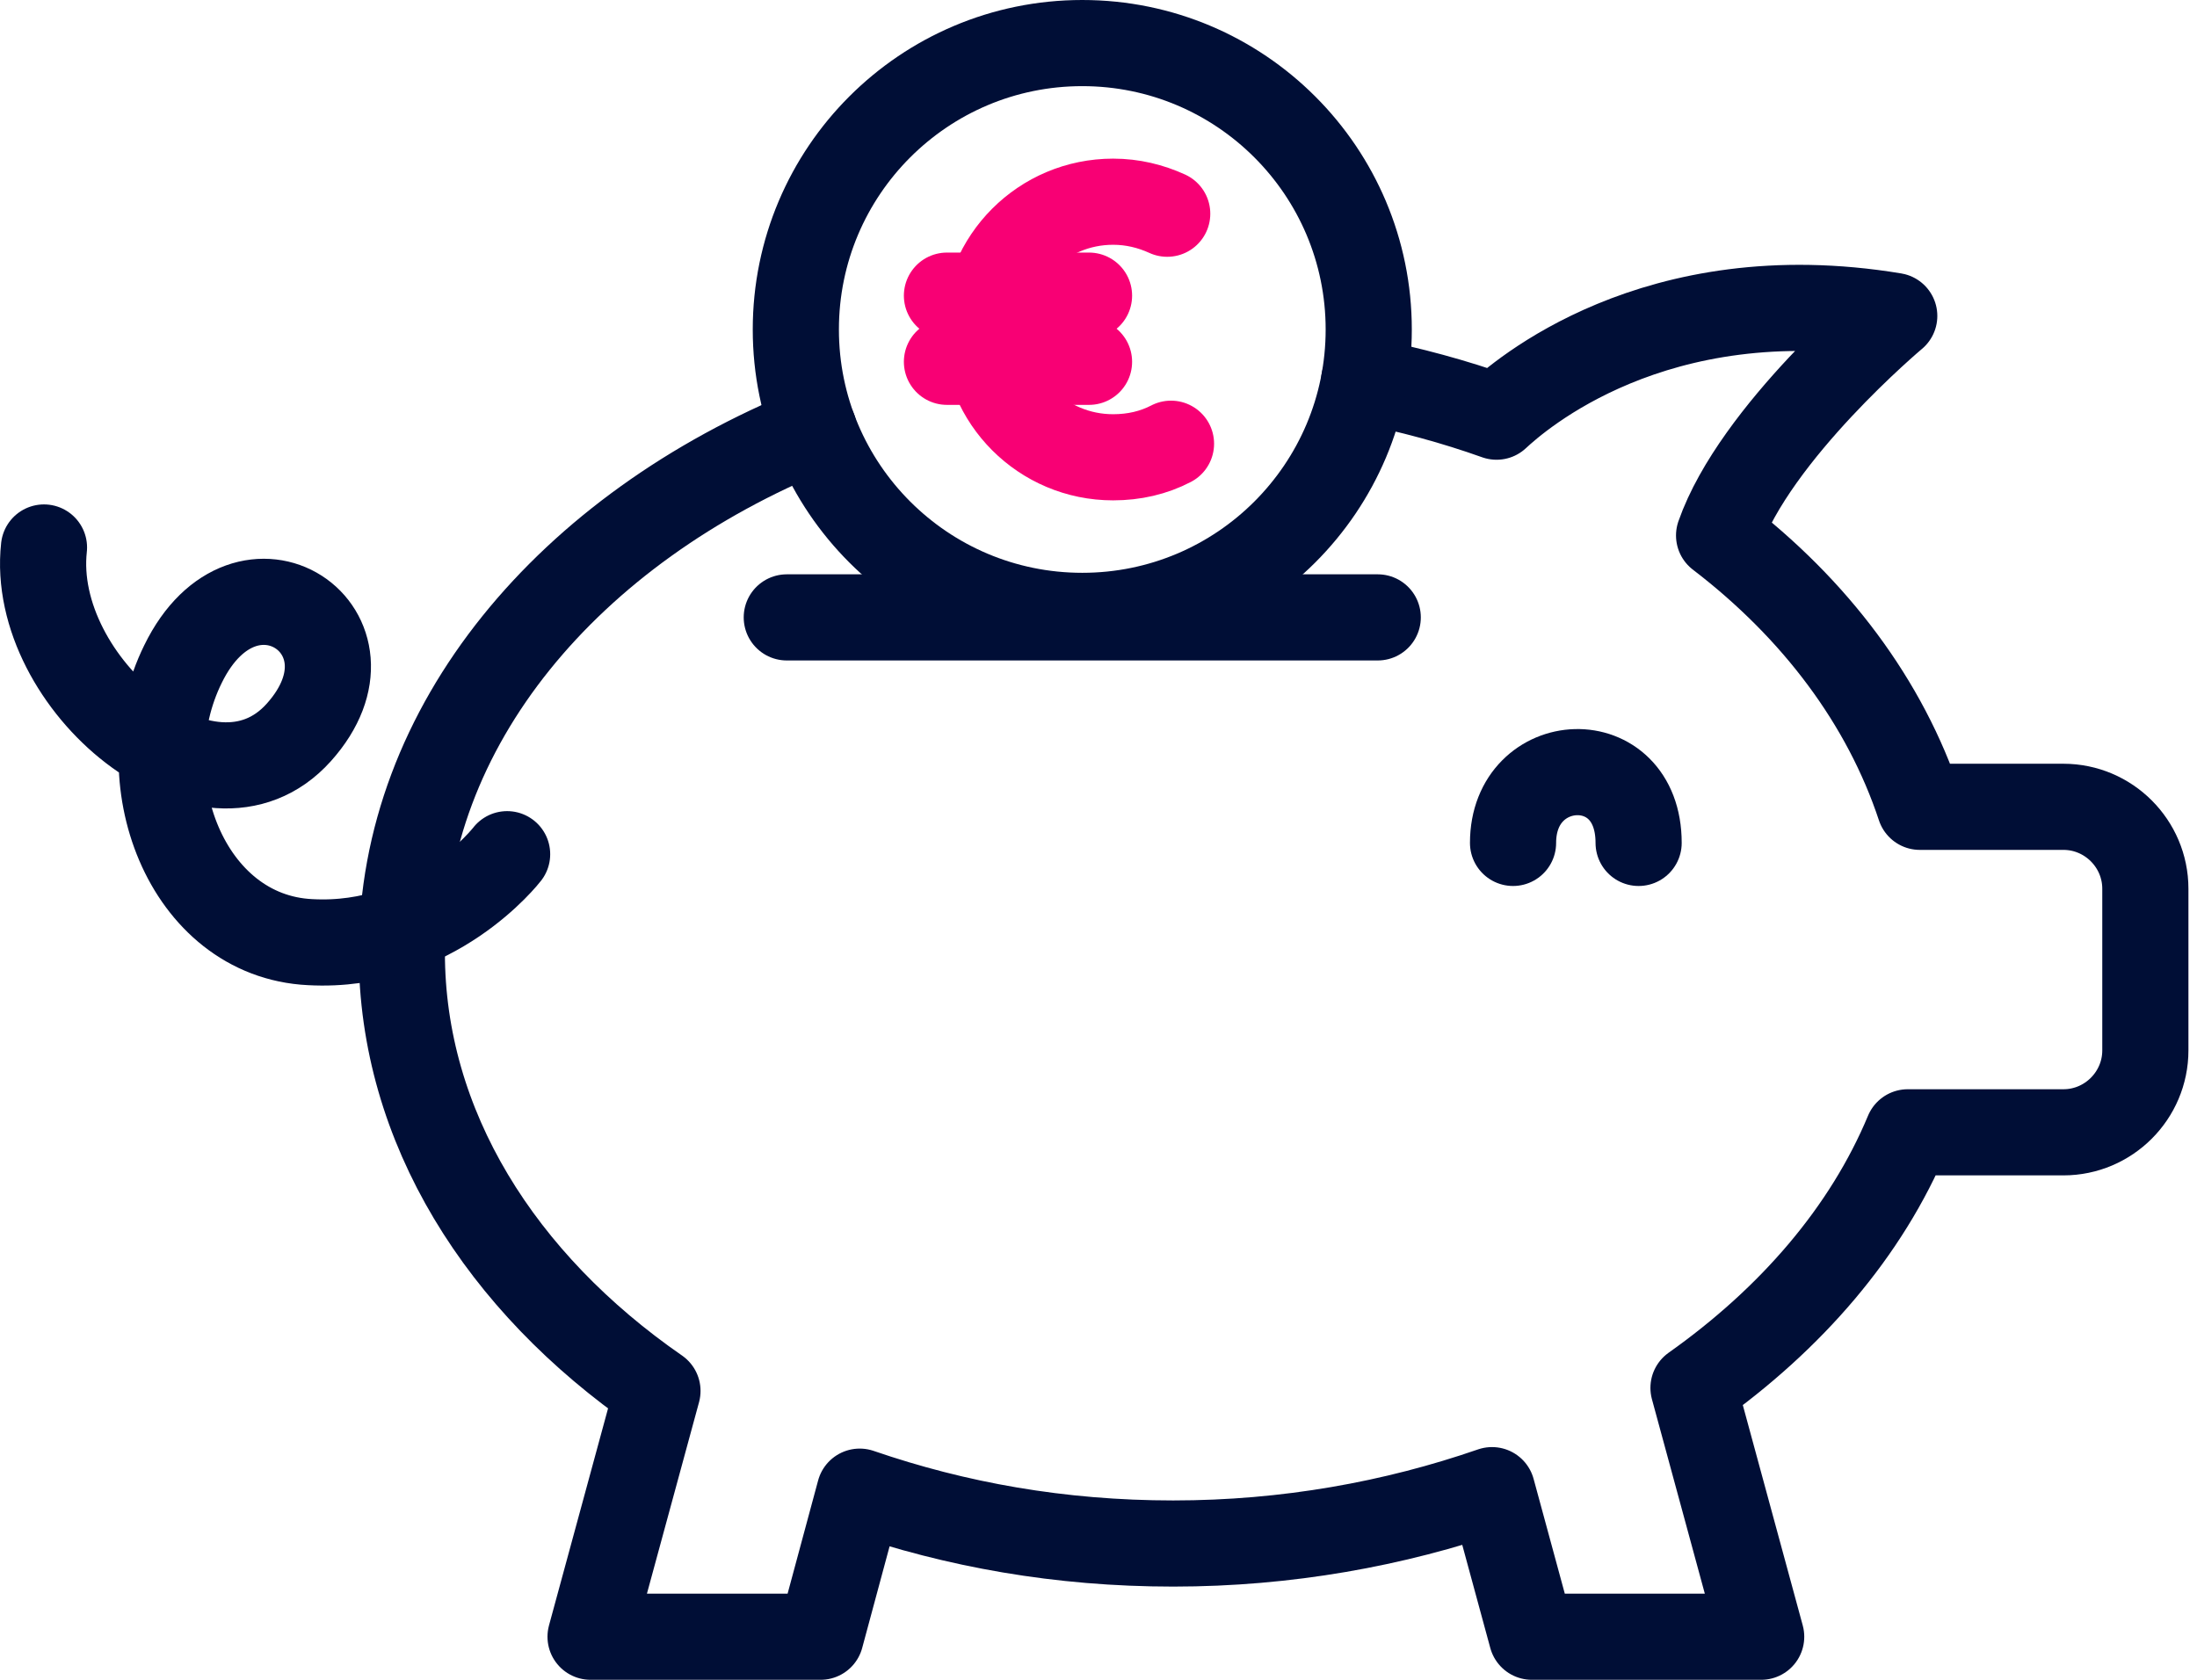
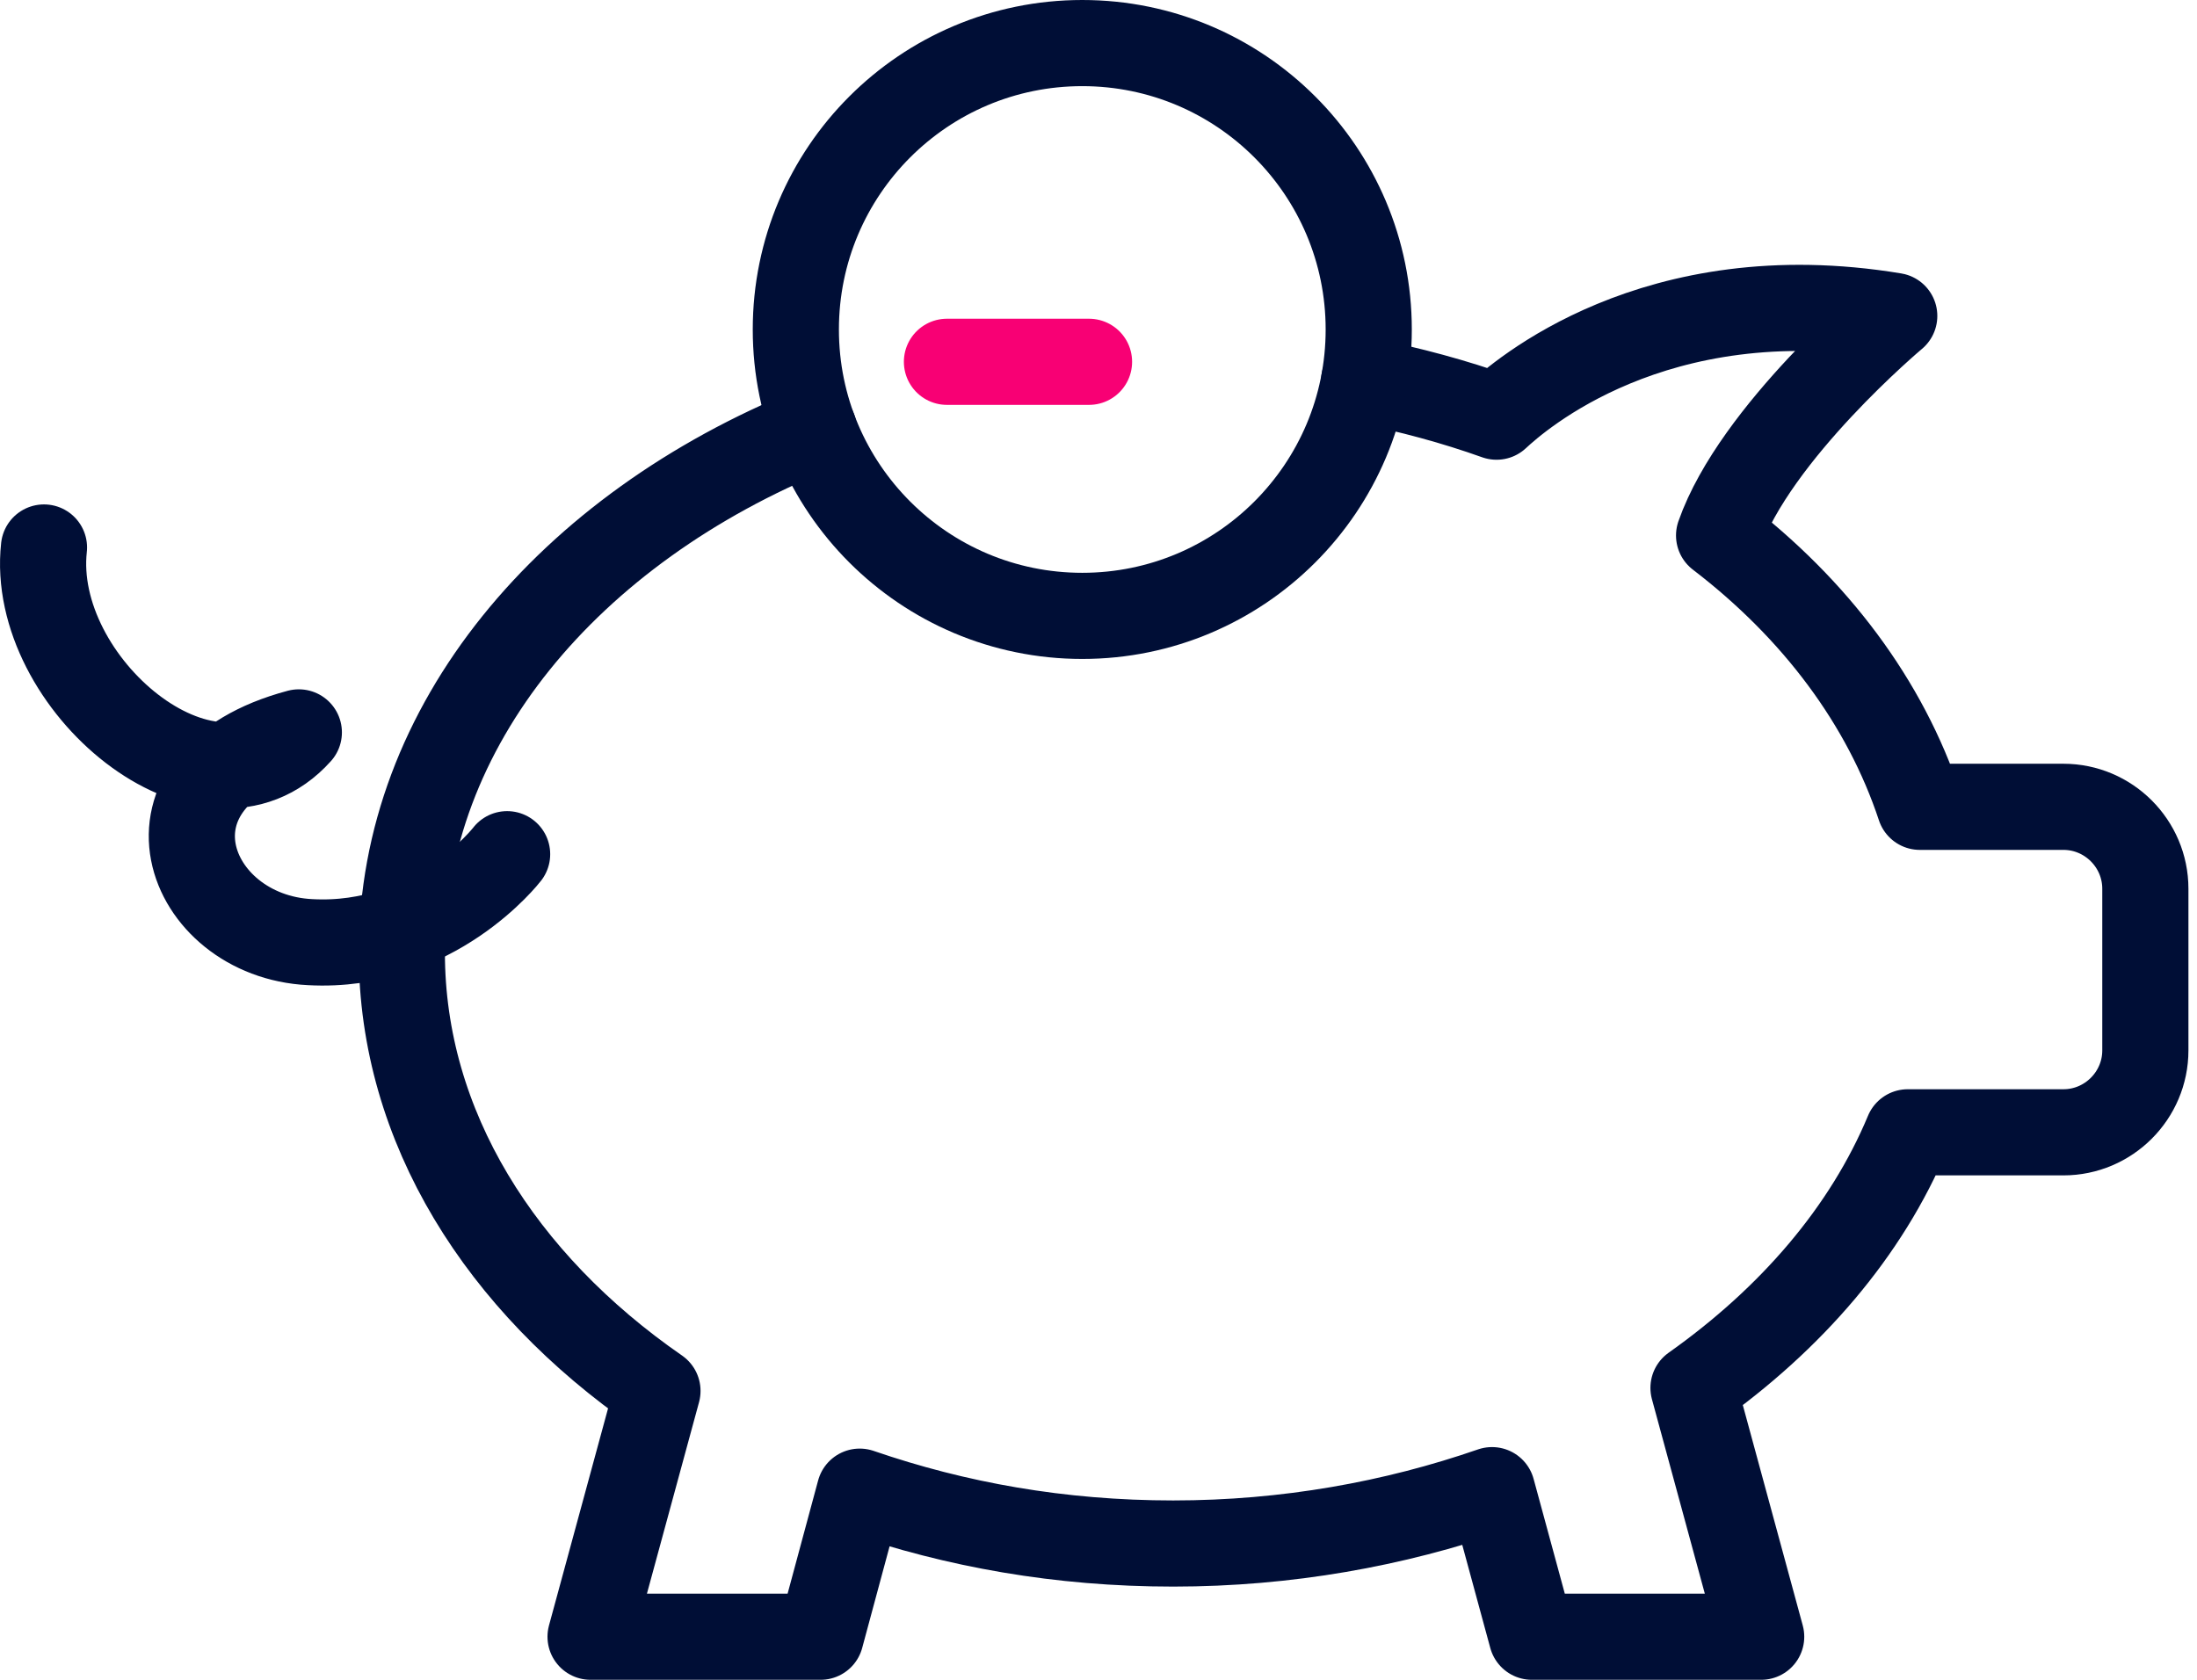
<svg xmlns="http://www.w3.org/2000/svg" width="51" height="39" viewBox="0 0 51 39" fill="none">
  <path d="M31.668 8.836C32.733 9.046 33.762 9.325 34.74 9.674C35.246 9.203 38.405 6.41 43.972 7.335C43.972 7.335 40.743 10.041 39.906 12.432C42.14 14.142 43.763 16.306 44.566 18.732H47.899C48.946 18.732 49.801 19.587 49.801 20.634V24.387C49.801 25.434 48.946 26.289 47.899 26.289H44.286C43.326 28.593 41.581 30.617 39.312 32.223L40.883 38H35.56L34.635 34.597C32.366 35.382 29.87 35.836 27.235 35.836C24.599 35.836 22.191 35.4 19.957 34.632L19.049 38H13.709L15.262 32.293C11.632 29.78 9.328 26.167 9.328 22.118C9.328 16.847 13.203 12.274 18.892 9.971" stroke="#000E36" stroke-width="2" stroke-linecap="round" stroke-linejoin="round" />
-   <path d="M1.021 12.711C0.672 15.87 4.843 19.343 6.937 17.004C9.031 14.666 5.715 12.414 4.249 15.416C2.94 18.069 4.319 21.734 7.199 21.874C10.079 22.031 11.772 19.832 11.772 19.832" stroke="#000E36" stroke-width="2" stroke-linecap="round" stroke-linejoin="round" />
-   <path d="M31.982 14.334H18.264" stroke="#000E36" stroke-width="2" stroke-linecap="round" stroke-linejoin="round" />
-   <path d="M35.123 19.57C35.123 17.458 38.038 17.301 38.038 19.57" stroke="#000E36" stroke-width="2" stroke-linecap="round" stroke-linejoin="round" />
+   <path d="M1.021 12.711C0.672 15.87 4.843 19.343 6.937 17.004C2.94 18.069 4.319 21.734 7.199 21.874C10.079 22.031 11.772 19.832 11.772 19.832" stroke="#000E36" stroke-width="2" stroke-linecap="round" stroke-linejoin="round" />
  <path d="M25.123 14.299C28.796 14.299 31.773 11.322 31.773 7.65C31.773 3.977 28.796 1 25.123 1C21.451 1 18.474 3.977 18.474 7.65C18.474 11.322 21.451 14.299 25.123 14.299Z" stroke="#000E36" stroke-width="2" stroke-linecap="round" stroke-linejoin="round" />
-   <path d="M27.183 10.302C26.781 10.512 26.327 10.617 25.839 10.617C24.198 10.617 22.872 9.29 22.872 7.65C22.872 6.009 24.198 4.683 25.839 4.683C26.292 4.683 26.711 4.787 27.095 4.962" stroke="#F80074" stroke-width="2" stroke-linecap="round" stroke-linejoin="round" />
-   <path d="M25.28 6.864H21.982" stroke="#F80074" stroke-width="2" stroke-linecap="round" stroke-linejoin="round" />
  <path d="M25.28 8.4H21.982" stroke="#F80074" stroke-width="2" stroke-linecap="round" stroke-linejoin="round" />
</svg>